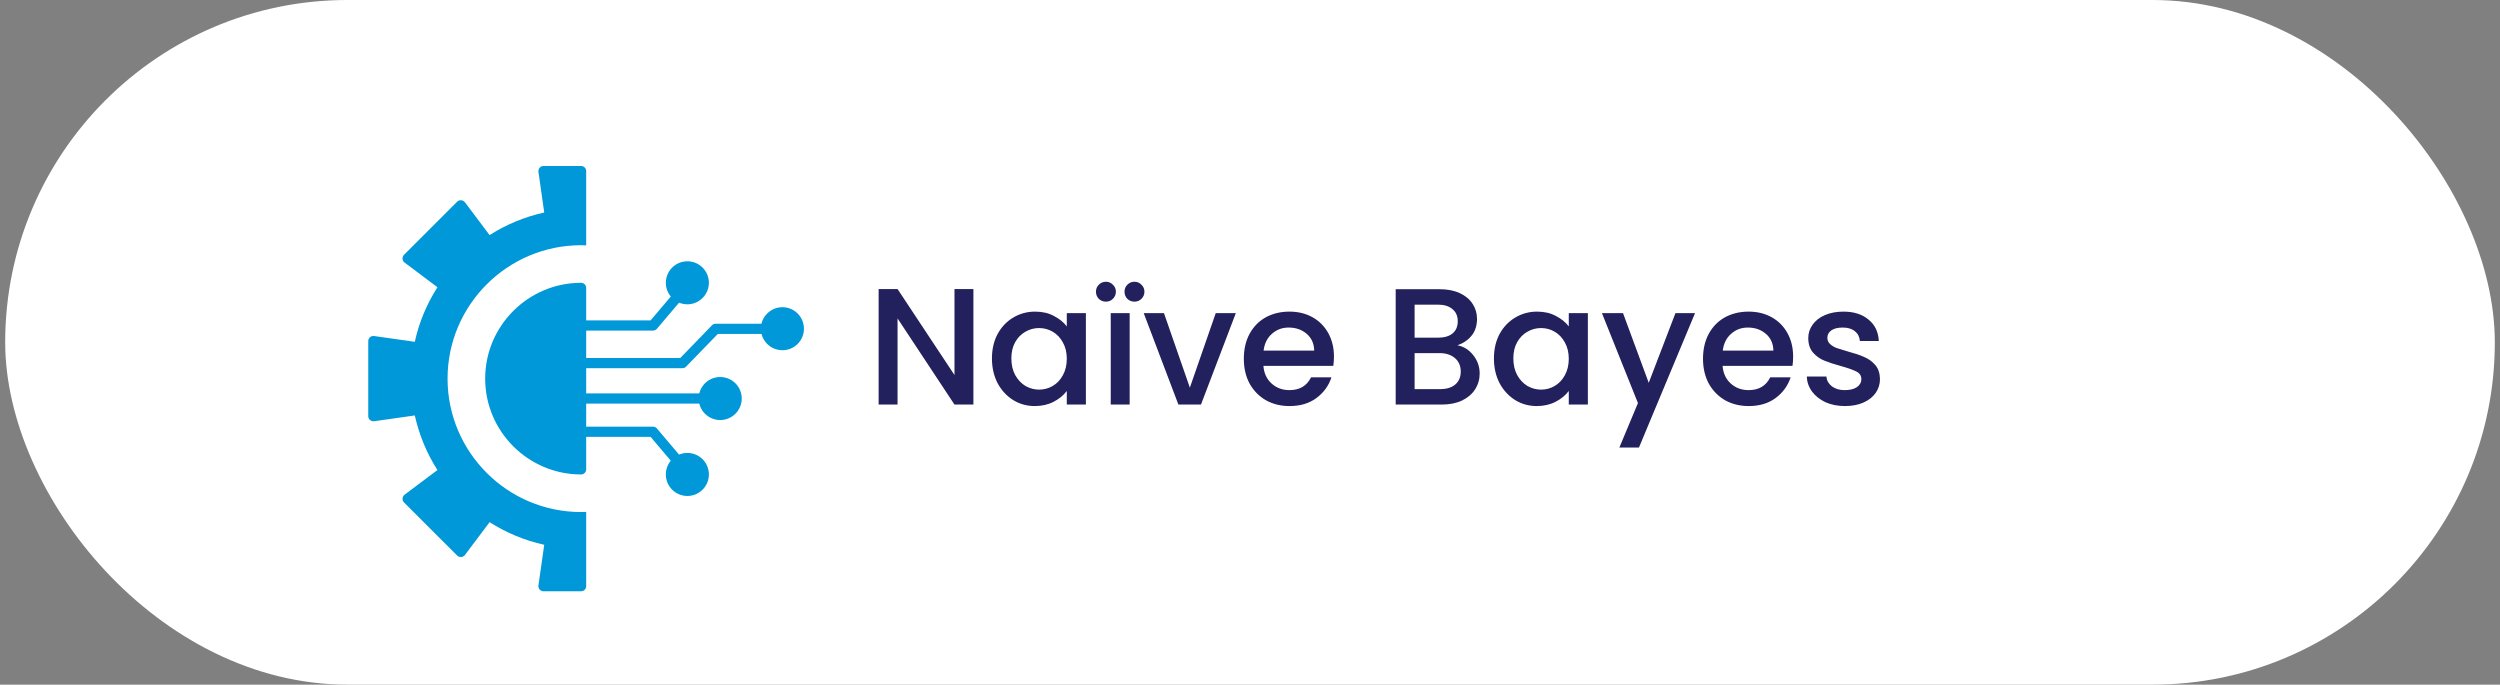
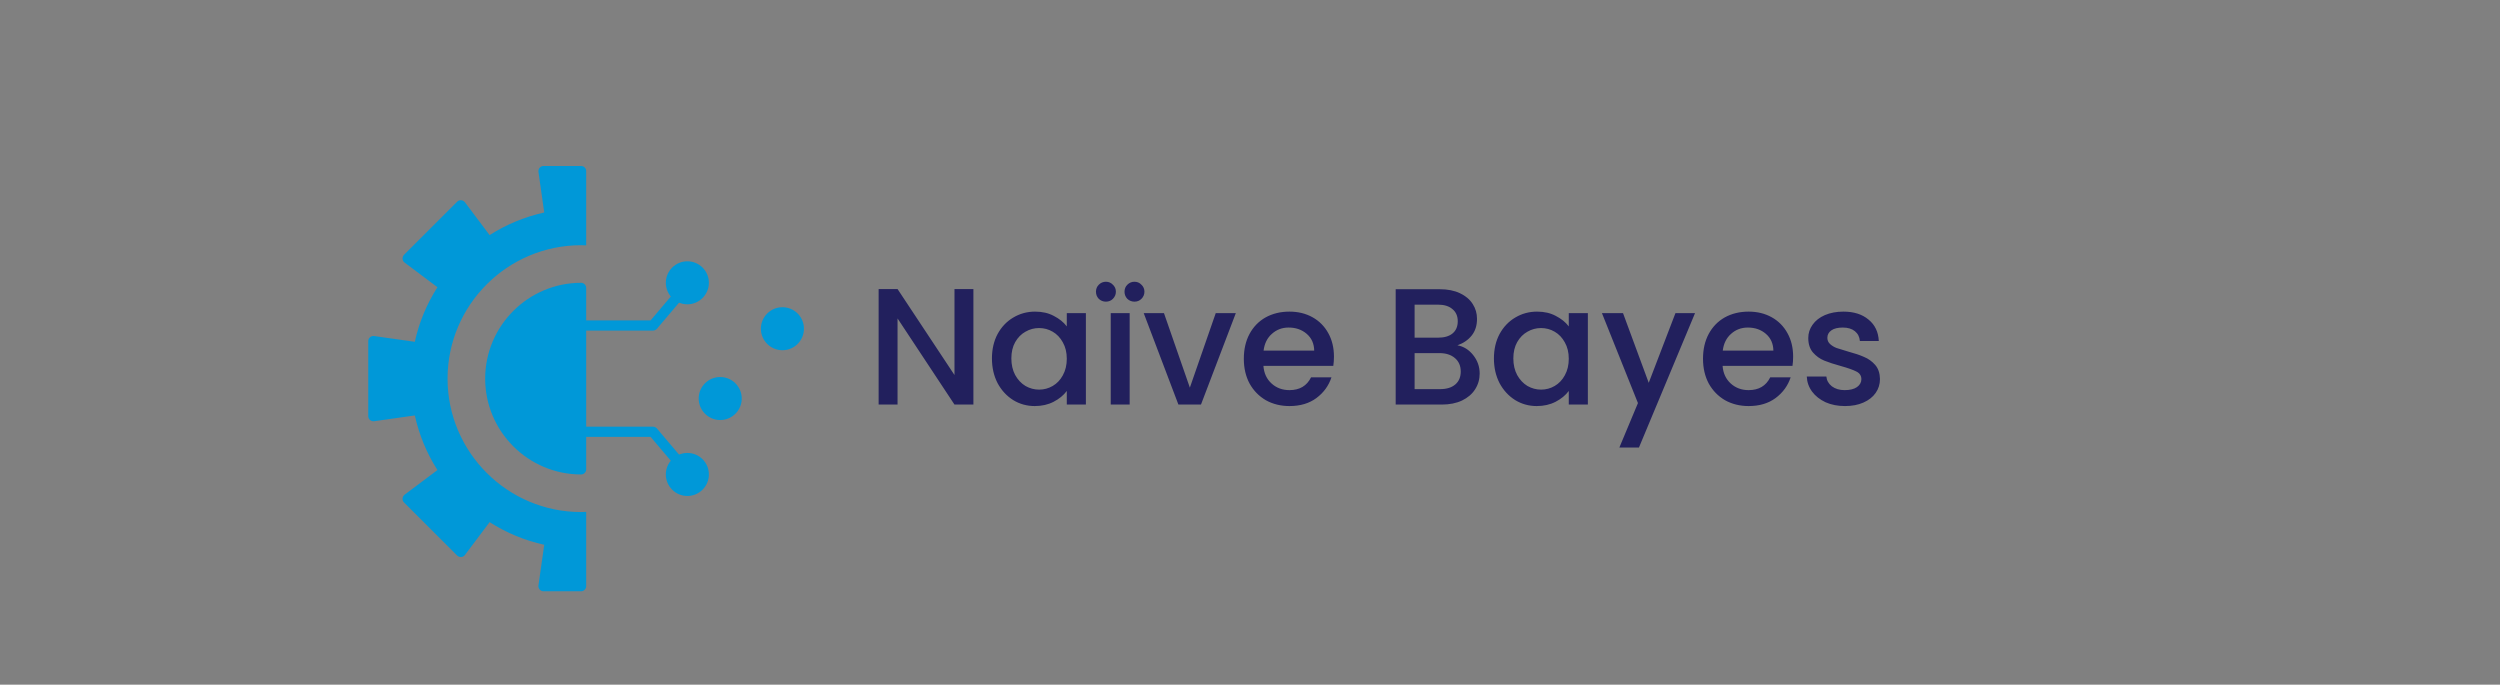
<svg xmlns="http://www.w3.org/2000/svg" width="241" height="66" viewBox="0 0 241 66" fill="none">
  <rect x="0" y="0" width="241" height="66" fill="#808080" stroke="none" />
-   <rect x="0.5" width="240" height="66" rx="33" fill="white" />
  <path fill-rule="evenodd" clip-rule="evenodd" d="M56.016 57H52.39C52.251 57 52.111 56.934 52.021 56.828C51.931 56.721 51.882 56.574 51.906 56.434L52.464 52.516C50.586 52.107 48.822 51.369 47.198 50.336L44.819 53.5C44.737 53.615 44.605 53.688 44.458 53.697C44.318 53.705 44.179 53.656 44.072 53.557L38.945 48.434C38.847 48.336 38.789 48.197 38.806 48.049C38.822 47.902 38.888 47.779 39.003 47.688L42.169 45.312C41.136 43.697 40.406 41.926 39.987 40.049L36.066 40.607C35.927 40.623 35.779 40.582 35.672 40.492C35.566 40.402 35.5 40.262 35.5 40.123V32.877C35.5 32.738 35.566 32.598 35.672 32.508C35.779 32.418 35.927 32.369 36.066 32.394L39.987 32.951C40.397 31.074 41.136 29.311 42.169 27.689L39.003 25.312C38.888 25.23 38.814 25.099 38.806 24.951C38.798 24.812 38.847 24.672 38.945 24.566L44.072 19.443C44.171 19.344 44.31 19.287 44.458 19.303C44.597 19.312 44.728 19.385 44.819 19.5L47.198 22.664C48.814 21.631 50.586 20.902 52.464 20.484L51.906 16.566C51.89 16.426 51.931 16.279 52.021 16.172C52.111 16.066 52.251 16 52.39 16L56.016 16C56.287 16 56.508 16.221 56.508 16.492V23.653C56.234 23.644 56.055 23.639 56.016 23.639C48.92 23.639 43.145 29.41 43.145 36.5C43.145 43.59 48.92 49.361 56.016 49.361C56.055 49.361 56.234 49.356 56.508 49.347V56.508C56.508 56.779 56.287 57 56.016 57V57Z" fill="#0098D8" />
  <path fill-rule="evenodd" clip-rule="evenodd" d="M56.016 45.738C50.922 45.738 46.771 41.59 46.771 36.5C46.771 31.41 50.922 27.262 56.016 27.262C56.287 27.262 56.508 27.484 56.508 27.754V45.246C56.508 45.516 56.287 45.738 56.016 45.738Z" fill="#0098D8" />
  <path fill-rule="evenodd" clip-rule="evenodd" d="M62.948 31.869H56.008C55.737 31.869 55.516 31.648 55.516 31.377C55.516 31.107 55.737 30.885 56.008 30.885L62.718 30.885L64.966 28.23C65.138 28.025 65.45 28 65.663 28.172C65.868 28.344 65.893 28.656 65.72 28.869L63.325 31.697C63.235 31.803 63.095 31.869 62.948 31.869Z" fill="#0098D8" />
  <path fill-rule="evenodd" clip-rule="evenodd" d="M65.343 44.943C65.204 44.943 65.064 44.885 64.966 44.77L62.718 42.115H56.008C55.737 42.115 55.516 41.894 55.516 41.623C55.516 41.352 55.737 41.131 56.008 41.131L62.948 41.131C63.095 41.131 63.227 41.197 63.325 41.303L65.72 44.131C65.893 44.336 65.868 44.648 65.663 44.828C65.573 44.902 65.458 44.943 65.343 44.943Z" fill="#0098D8" />
  <path fill-rule="evenodd" clip-rule="evenodd" d="M66.262 47.812C65.121 47.812 64.186 46.885 64.186 45.738C64.186 44.59 65.113 43.664 66.262 43.664C67.41 43.664 68.337 44.59 68.337 45.738C68.337 46.885 67.402 47.812 66.262 47.812ZM66.262 29.336C65.121 29.336 64.186 28.41 64.186 27.262C64.186 26.123 65.113 25.189 66.262 25.189C67.41 25.189 68.337 26.115 68.337 27.262C68.337 28.402 67.402 29.336 66.262 29.336ZM75.425 33.762C74.284 33.762 73.349 32.836 73.349 31.688C73.349 30.549 74.276 29.615 75.425 29.615C76.573 29.615 77.5 30.541 77.5 31.688C77.5 32.836 76.573 33.762 75.425 33.762ZM69.428 40.492C68.288 40.492 67.353 39.566 67.353 38.418C67.353 37.27 68.28 36.344 69.428 36.344C70.568 36.344 71.504 37.27 71.504 38.418C71.504 39.566 70.568 40.492 69.428 40.492Z" fill="#0098D8" />
-   <path fill-rule="evenodd" clip-rule="evenodd" d="M56.016 35.492C55.745 35.492 55.524 35.27 55.524 35C55.524 34.73 55.745 34.508 56.016 34.508H65.581L68.641 31.352C68.731 31.254 68.862 31.205 68.993 31.205L73.85 31.205C74.12 31.205 74.342 31.426 74.342 31.697C74.342 31.967 74.12 32.189 73.85 32.189L69.198 32.188L66.139 35.344C66.048 35.443 65.917 35.492 65.786 35.492H56.016Z" fill="#0098D8" />
-   <path fill-rule="evenodd" clip-rule="evenodd" d="M67.845 38.91H56.016C55.745 38.91 55.524 38.689 55.524 38.418C55.524 38.148 55.745 37.926 56.016 37.926H67.845C68.116 37.926 68.337 38.148 68.337 38.418C68.337 38.689 68.116 38.91 67.845 38.91Z" fill="#0098D8" />
  <path d="M93.836 39H92.012L86.524 30.696V39H84.7V27.864H86.524L92.012 36.152V27.864H93.836V39ZM95.623 34.552C95.623 33.667 95.805 32.883 96.167 32.2C96.541 31.517 97.042 30.989 97.671 30.616C98.311 30.232 99.015 30.04 99.783 30.04C100.477 30.04 101.079 30.179 101.591 30.456C102.114 30.723 102.53 31.059 102.839 31.464V30.184H104.679V39H102.839V37.688C102.53 38.104 102.109 38.451 101.575 38.728C101.042 39.005 100.434 39.144 99.751 39.144C98.994 39.144 98.301 38.952 97.671 38.568C97.042 38.173 96.541 37.629 96.167 36.936C95.805 36.232 95.623 35.437 95.623 34.552ZM102.839 34.584C102.839 33.976 102.711 33.448 102.455 33C102.21 32.552 101.885 32.211 101.479 31.976C101.074 31.741 100.637 31.624 100.167 31.624C99.698 31.624 99.261 31.741 98.855 31.976C98.45 32.2 98.119 32.536 97.863 32.984C97.618 33.421 97.495 33.944 97.495 34.552C97.495 35.16 97.618 35.693 97.863 36.152C98.119 36.611 98.45 36.963 98.855 37.208C99.271 37.443 99.709 37.56 100.167 37.56C100.637 37.56 101.074 37.443 101.479 37.208C101.885 36.973 102.21 36.632 102.455 36.184C102.711 35.725 102.839 35.192 102.839 34.584ZM108.899 30.184V39H107.075V30.184H108.899ZM106.611 29.08C106.344 29.08 106.115 28.989 105.923 28.808C105.742 28.616 105.651 28.387 105.651 28.12C105.651 27.853 105.742 27.629 105.923 27.448C106.115 27.256 106.344 27.16 106.611 27.16C106.878 27.16 107.102 27.256 107.283 27.448C107.475 27.629 107.571 27.853 107.571 28.12C107.571 28.387 107.475 28.616 107.283 28.808C107.102 28.989 106.878 29.08 106.611 29.08ZM109.363 29.08C109.096 29.08 108.867 28.989 108.675 28.808C108.494 28.616 108.403 28.387 108.403 28.12C108.403 27.853 108.494 27.629 108.675 27.448C108.867 27.256 109.096 27.16 109.363 27.16C109.63 27.16 109.854 27.256 110.035 27.448C110.227 27.629 110.323 27.853 110.323 28.12C110.323 28.387 110.227 28.616 110.035 28.808C109.854 28.989 109.63 29.08 109.363 29.08ZM114.702 37.368L117.198 30.184H119.134L115.774 39H113.598L110.254 30.184H112.206L114.702 37.368ZM128.593 34.376C128.593 34.707 128.571 35.005 128.529 35.272H121.793C121.846 35.976 122.107 36.541 122.577 36.968C123.046 37.395 123.622 37.608 124.305 37.608C125.286 37.608 125.979 37.197 126.385 36.376H128.352C128.086 37.187 127.601 37.853 126.897 38.376C126.203 38.888 125.339 39.144 124.305 39.144C123.462 39.144 122.705 38.957 122.033 38.584C121.371 38.2 120.849 37.667 120.465 36.984C120.091 36.291 119.905 35.491 119.905 34.584C119.905 33.677 120.086 32.883 120.449 32.2C120.822 31.507 121.339 30.973 122.001 30.6C122.673 30.227 123.441 30.04 124.305 30.04C125.137 30.04 125.878 30.221 126.529 30.584C127.179 30.947 127.686 31.459 128.049 32.12C128.411 32.771 128.593 33.523 128.593 34.376ZM126.689 33.8C126.678 33.128 126.438 32.589 125.969 32.184C125.499 31.779 124.918 31.576 124.225 31.576C123.595 31.576 123.057 31.779 122.609 32.184C122.161 32.579 121.894 33.117 121.809 33.8H126.689ZM140.496 33.288C141.093 33.395 141.6 33.709 142.016 34.232C142.432 34.755 142.64 35.347 142.64 36.008C142.64 36.573 142.49 37.085 142.192 37.544C141.904 37.992 141.482 38.349 140.928 38.616C140.373 38.872 139.728 39 138.992 39H134.544V27.88H138.784C139.541 27.88 140.192 28.008 140.736 28.264C141.28 28.52 141.69 28.867 141.968 29.304C142.245 29.731 142.384 30.211 142.384 30.744C142.384 31.384 142.213 31.917 141.872 32.344C141.53 32.771 141.072 33.085 140.496 33.288ZM136.368 32.552H138.624C139.221 32.552 139.685 32.419 140.016 32.152C140.357 31.875 140.528 31.48 140.528 30.968C140.528 30.467 140.357 30.077 140.016 29.8C139.685 29.512 139.221 29.368 138.624 29.368H136.368V32.552ZM138.832 37.512C139.45 37.512 139.936 37.363 140.288 37.064C140.64 36.765 140.816 36.349 140.816 35.816C140.816 35.272 140.629 34.84 140.256 34.52C139.882 34.2 139.386 34.04 138.768 34.04H136.368V37.512H138.832ZM144.014 34.552C144.014 33.667 144.195 32.883 144.558 32.2C144.931 31.517 145.433 30.989 146.062 30.616C146.702 30.232 147.406 30.04 148.174 30.04C148.867 30.04 149.47 30.179 149.982 30.456C150.505 30.723 150.921 31.059 151.23 31.464V30.184H153.07V39H151.23V37.688C150.921 38.104 150.499 38.451 149.966 38.728C149.433 39.005 148.825 39.144 148.142 39.144C147.385 39.144 146.691 38.952 146.062 38.568C145.433 38.173 144.931 37.629 144.558 36.936C144.195 36.232 144.014 35.437 144.014 34.552ZM151.23 34.584C151.23 33.976 151.102 33.448 150.846 33C150.601 32.552 150.275 32.211 149.87 31.976C149.465 31.741 149.027 31.624 148.558 31.624C148.089 31.624 147.651 31.741 147.246 31.976C146.841 32.2 146.51 32.536 146.254 32.984C146.009 33.421 145.886 33.944 145.886 34.552C145.886 35.16 146.009 35.693 146.254 36.152C146.51 36.611 146.841 36.963 147.246 37.208C147.662 37.443 148.099 37.56 148.558 37.56C149.027 37.56 149.465 37.443 149.87 37.208C150.275 36.973 150.601 36.632 150.846 36.184C151.102 35.725 151.23 35.192 151.23 34.584ZM163.402 30.184L157.994 43.144H156.106L157.898 38.856L154.426 30.184H156.458L158.938 36.904L161.514 30.184H163.402ZM172.858 34.376C172.858 34.707 172.837 35.005 172.794 35.272H166.058C166.111 35.976 166.373 36.541 166.842 36.968C167.311 37.395 167.887 37.608 168.57 37.608C169.551 37.608 170.245 37.197 170.65 36.376H172.618C172.351 37.187 171.866 37.853 171.162 38.376C170.469 38.888 169.605 39.144 168.57 39.144C167.727 39.144 166.97 38.957 166.298 38.584C165.637 38.2 165.114 37.667 164.73 36.984C164.357 36.291 164.17 35.491 164.17 34.584C164.17 33.677 164.351 32.883 164.714 32.2C165.087 31.507 165.605 30.973 166.266 30.6C166.938 30.227 167.706 30.04 168.57 30.04C169.402 30.04 170.143 30.221 170.794 30.584C171.445 30.947 171.951 31.459 172.314 32.12C172.677 32.771 172.858 33.523 172.858 34.376ZM170.954 33.8C170.943 33.128 170.703 32.589 170.234 32.184C169.765 31.779 169.183 31.576 168.49 31.576C167.861 31.576 167.322 31.779 166.874 32.184C166.426 32.579 166.159 33.117 166.074 33.8H170.954ZM177.853 39.144C177.16 39.144 176.536 39.021 175.981 38.776C175.437 38.52 175.005 38.179 174.685 37.752C174.365 37.315 174.194 36.829 174.173 36.296H176.061C176.093 36.669 176.269 36.984 176.589 37.24C176.92 37.485 177.33 37.608 177.821 37.608C178.333 37.608 178.728 37.512 179.005 37.32C179.293 37.117 179.437 36.861 179.437 36.552C179.437 36.221 179.277 35.976 178.957 35.816C178.648 35.656 178.152 35.48 177.469 35.288C176.808 35.107 176.269 34.931 175.853 34.76C175.437 34.589 175.074 34.328 174.765 33.976C174.466 33.624 174.317 33.16 174.317 32.584C174.317 32.115 174.456 31.688 174.733 31.304C175.01 30.909 175.405 30.6 175.917 30.376C176.44 30.152 177.037 30.04 177.709 30.04C178.712 30.04 179.517 30.296 180.125 30.808C180.744 31.309 181.074 31.997 181.117 32.872H179.293C179.261 32.477 179.101 32.163 178.813 31.928C178.525 31.693 178.136 31.576 177.645 31.576C177.165 31.576 176.797 31.667 176.541 31.848C176.285 32.029 176.157 32.269 176.157 32.568C176.157 32.803 176.242 33 176.413 33.16C176.584 33.32 176.792 33.448 177.037 33.544C177.282 33.629 177.645 33.741 178.125 33.88C178.765 34.051 179.288 34.227 179.693 34.408C180.109 34.579 180.466 34.835 180.765 35.176C181.064 35.517 181.218 35.971 181.229 36.536C181.229 37.037 181.09 37.485 180.813 37.88C180.536 38.275 180.141 38.584 179.629 38.808C179.128 39.032 178.536 39.144 177.853 39.144Z" fill="#22205D" />
</svg>